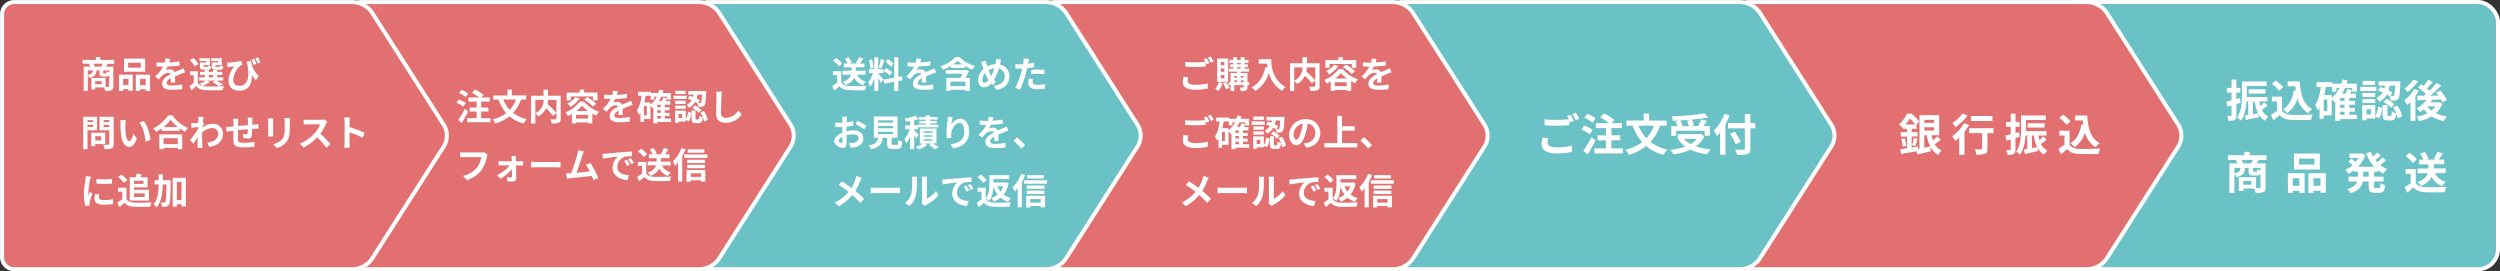
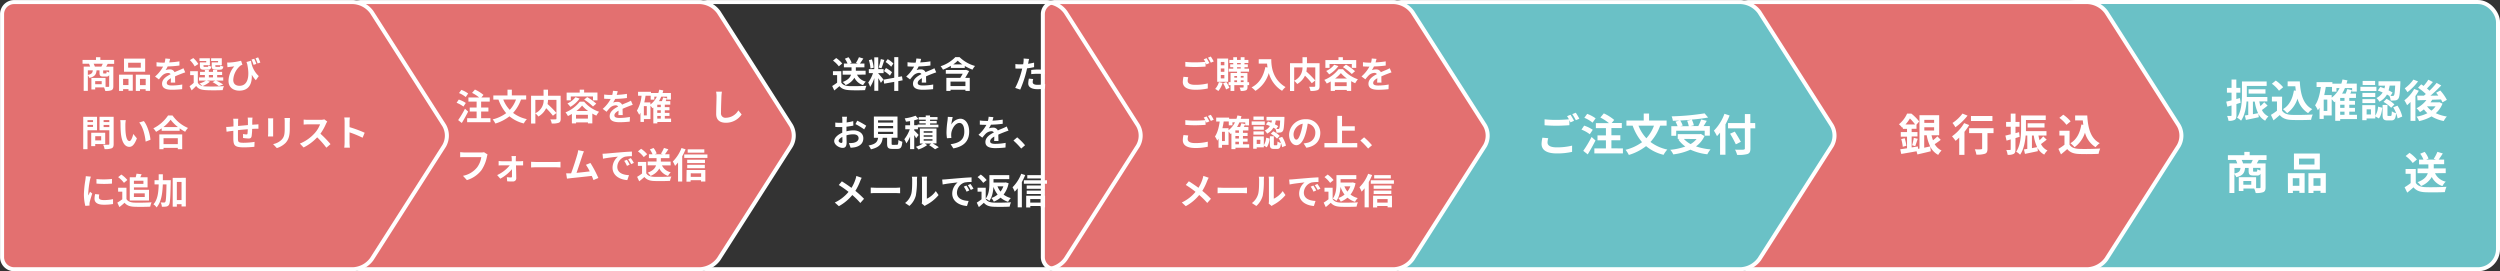
<svg xmlns="http://www.w3.org/2000/svg" viewBox="0 0 1201.54 130.36">
  <rect x="0" y="0" width="1201.54" height="130.36" fill="#333333" stroke="none" />
  <g id="icon_twitter">
    <g>
      <rect x="988.81" y="0.97" width="211.77" height="128.43" rx="9.65" style="fill: #6ac1c6" />
      <rect x="988.81" y="0.97" width="211.77" height="128.43" rx="9.65" style="fill: none;stroke: #fff;stroke-linecap: round;stroke-linejoin: round;stroke-width: 1.93px" />
    </g>
    <g>
      <path d="M1012.34,5.84A11.83,11.83,0,0,0,1003.43,1h-163a5.8,5.8,0,0,0-5.79,5.79V123.6a5.8,5.8,0,0,0,5.79,5.79h163a11.83,11.83,0,0,0,8.91-4.87l34.8-54.46a9.93,9.93,0,0,0,0-9.76Z" style="fill: #e37070" />
      <path d="M1012.34,5.84A11.83,11.83,0,0,0,1003.43,1h-163a5.8,5.8,0,0,0-5.79,5.79V123.6a5.8,5.8,0,0,0,5.79,5.79h163a11.83,11.83,0,0,0,8.91-4.87l34.8-54.46a9.93,9.93,0,0,0,0-9.76Z" style="fill: none;stroke: #fff;stroke-linecap: round;stroke-linejoin: round;stroke-width: 1.93px" />
    </g>
    <g>
      <path d="M845.6,5.84A11.8,11.8,0,0,0,836.7,1h-163a5.8,5.8,0,0,0-5.79,5.79V123.6a5.8,5.8,0,0,0,5.79,5.79h163a11.8,11.8,0,0,0,8.9-4.87l34.8-54.46a9.88,9.88,0,0,0,0-9.76Z" style="fill: #6ac1c6" />
      <path d="M845.6,5.84A11.8,11.8,0,0,0,836.7,1h-163a5.8,5.8,0,0,0-5.79,5.79V123.6a5.8,5.8,0,0,0,5.79,5.79h163a11.8,11.8,0,0,0,8.9-4.87l34.8-54.46a9.88,9.88,0,0,0,0-9.76Z" style="fill: none;stroke: #fff;stroke-linecap: round;stroke-linejoin: round;stroke-width: 1.93px" />
    </g>
    <g>
      <path d="M932.75,67.21a31.64,31.64,0,0,1-2.91,2.06,7.52,7.52,0,0,0,3.31,3.08,8.69,8.69,0,0,0-1.61,2.1,9.07,9.07,0,0,1-3.84-4l.27,2.25c-2.2.55-4.56,1.1-6.43,1.53l-.42-1.53c-2.59.48-5.29.95-7.35,1.29l-.48-2.25c.91-.13,2-.27,3.26-.47v-5.6h-3V63.48h3V61.93h-2v-.81l-.34.3a7.3,7.3,0,0,0-1.55-1.68,14.14,14.14,0,0,0,3.92-5.14h2.06a23.09,23.09,0,0,1,3.76,3.78l-1.3,1.53v2h-2.33v1.55h2.8v2.14h-2.8v5.26c1-.17,2-.31,3-.48l.06,1.14.7-.12V55.37h9.47V65h-3.67a15.29,15.29,0,0,0,.7,2.4,17.91,17.91,0,0,0,2.1-1.87Zm-17.32-.78a22,22,0,0,1,.81,3.63l-1.74.48a20.18,20.18,0,0,0-.73-3.69Zm5-6.6a21.88,21.88,0,0,0-2.49-2.89,20,20,0,0,1-2.14,2.89ZM919,69.8a24.51,24.51,0,0,0,.79-3.56l1.91.46c-.43,1.26-.85,2.64-1.21,3.55Zm5.86-12.2v1.46h4.71V57.6Zm4.71,5.13V61.18h-4.71v1.55ZM924.81,71l2.87-.64A20.25,20.25,0,0,1,926,65h-1.19Z" style="fill: #fff" />
      <path d="M946.42,60.1a27.33,27.33,0,0,1-2.27,3.25V74.43h-2.52v-8.3c-.6.57-1.17,1.1-1.74,1.57a26,26,0,0,0-1.72-2.19A20.51,20.51,0,0,0,944,59.17Zm-.78-4.52a28.3,28.3,0,0,1-5.84,5.58,14.67,14.67,0,0,0-1.4-2.06,18.78,18.78,0,0,0,4.8-4.52ZM958.12,64h-2.91v7.45c0,1.36-.25,2.06-1.19,2.44a11.79,11.79,0,0,1-4.14.42,10.37,10.37,0,0,0-.76-2.56c1.21.06,2.61.06,3,0s.53-.09.53-.4V64h-6.26v-2.4h11.74Zm-.53-5.84H947.27v-2.4h10.32Z" style="fill: #fff" />
      <path d="M970.67,65.75c-.68.21-1.36.42-2,.61v5.37c0,1.17-.19,1.81-.82,2.21a5.55,5.55,0,0,1-2.95.47,9.55,9.55,0,0,0-.64-2.34,13.27,13.27,0,0,0,1.76,0c.26,0,.36-.08.36-.36V67c-.7.22-1.4.41-2,.58l-.56-2.42c.73-.15,1.62-.39,2.57-.62V60.91h-2.23V58.59h2.23v-4h2.29v4h1.94v2.32h-1.94V64l1.72-.49Zm13,1.38c-.89.7-1.87,1.48-2.74,2.1a6.52,6.52,0,0,0,3.12,3.08,8.71,8.71,0,0,0-1.55,2,7.72,7.72,0,0,1-3.24-3.26l.17,1.59c-2.15.49-4.4.93-6.2,1.32l-.49-2.15c.49-.06,1-.17,1.61-.25V65.13h-.8c-.24,3.16-.94,6.75-2.66,9.23A7.61,7.61,0,0,0,969,72.92c2.17-3.2,2.36-7.85,2.36-11.2V55.5h11.86v2.16h-9.52v4.06c0,.4,0,.84,0,1.29h9.87v2.12h-3.86a19.32,19.32,0,0,0,.53,2.27A21,21,0,0,0,982,65.54Zm-9.17-5.82V59.25h8.13v2.06Zm2.08,9.89,2.49-.49a19,19,0,0,1-1.6-5.58h-.89Z" style="fill: #fff" />
      <path d="M994.64,69.48c.87,1.43,2.46,2,4.67,2.08,2.49.11,7.26,0,10.08-.17a14.05,14.05,0,0,0-.78,2.55c-2.55.13-6.81.17-9.34.07s-4.35-.71-5.73-2.36c-.93.83-1.87,1.65-3,2.55l-1.23-2.64a26.87,26.87,0,0,0,2.91-2V65.13h-2.44V62.82h4.9ZM993.18,60a16.05,16.05,0,0,0-3.42-3.35l1.87-1.53a16.92,16.92,0,0,1,3.54,3.21Zm8.08,0c-.08-.7-.17-1.43-.23-2.15h-3.69V55.48h5.83c.32,6,1.6,11.12,6,13.32a11.29,11.29,0,0,0-2,1.94,11.75,11.75,0,0,1-5.1-7,13.66,13.66,0,0,1-5,7,13.71,13.71,0,0,0-2-1.91c3-1.76,4.61-4.93,5.27-9Z" style="fill: #fff" />
    </g>
    <g>
      <path d="M743.76,68.49c0,1.38,1.3,2.33,4.36,2.33a30.24,30.24,0,0,0,7.45-.83l0,3a32.33,32.33,0,0,1-7.37.75c-4.86,0-7.3-1.64-7.3-4.57a16.07,16.07,0,0,1,.4-3l2.81.25A7.77,7.77,0,0,0,743.76,68.49Zm12.76-10.43-1.72.75c-.15-.32-.34-.68-.53-1v2.37c-1.48.11-4.12.26-6.13.26-2.23,0-4.08-.11-5.8-.23V57.34a50,50,0,0,0,5.78.28c2,0,4.3-.13,5.94-.28a17.39,17.39,0,0,0-.91-1.5l1.67-.68A30.83,30.83,0,0,1,756.52,58.06Zm2.55-1-1.7.72a22.68,22.68,0,0,0-1.72-2.93l1.7-.68A30,30,0,0,1,759.07,57.09Z" style="fill: #fff" />
      <path d="M764.08,64.52a16,16,0,0,0-4-2.23l1.3-1.91a16.72,16.72,0,0,1,4.13,2Zm2.74,3c-1.12,2.21-2.46,4.62-3.73,6.68l-2.15-1.7a55.63,55.63,0,0,0,4-6.68Zm-1.42-8.58a16.09,16.09,0,0,0-3.95-2.33l1.38-1.89a16.86,16.86,0,0,1,4.06,2.16ZM780,71.33v2.38H766.27V71.33h5.56V67.45h-4.05V65.07h4.05V61.59H767V59.17h6.28a22.22,22.22,0,0,0-4.13-2.68l1.67-2a21.35,21.35,0,0,1,5,3.16l-1.23,1.47h4.88v2.42h-5v3.48h4.29v2.38h-4.29v3.88Z" style="fill: #fff" />
      <path d="M797.9,60.4a22.91,22.91,0,0,1-4.65,7.83,20.36,20.36,0,0,0,8.09,3.65,12.72,12.72,0,0,0-1.8,2.53,20.6,20.6,0,0,1-8.41-4.18,25.28,25.28,0,0,1-8.28,4.24A13.53,13.53,0,0,0,781.26,72a22.42,22.42,0,0,0,7.94-3.67,25,25,0,0,1-4.52-7.94h-3V57.94H790V54.58h2.57v3.36H801V60.4Zm-10.42,0a18.64,18.64,0,0,0,3.8,6.05,18.38,18.38,0,0,0,3.65-6.05Z" style="fill: #fff" />
      <path d="M819.2,65.41a12.48,12.48,0,0,1-4.08,4.94,28.91,28.91,0,0,0,7,1.45,12.09,12.09,0,0,0-1.55,2.35,25.66,25.66,0,0,1-8.11-2.22,28.2,28.2,0,0,1-8.26,2.27A8.48,8.48,0,0,0,802.75,72,30,30,0,0,0,810,70.42a14.31,14.31,0,0,1-3.35-3.33l.7-.3h-1V64.47H817l.47-.1Zm-13.59-.15h-2.35V60.65h3a12.71,12.71,0,0,0-1-2.18l1.89-.53c-1.06.06-2.14.1-3.16.12a8,8,0,0,0-.57-2.14,119.1,119.1,0,0,0,15.83-1.44l1.7,2c-2.29.43-5,.77-7.85,1a11.49,11.49,0,0,1,1,2.74l-1.57.38h3.69a23.54,23.54,0,0,0,1.38-3.18l2.7.64c-.49.89-1,1.76-1.53,2.54h3v4.61H819.3V62.84H805.61ZM813,57.53c-1.79.17-3.63.3-5.44.39a11.7,11.7,0,0,1,1.19,2.42l-1.1.31h4a12.4,12.4,0,0,0-.8-2.63Zm-3.7,9.26a12.52,12.52,0,0,0,3.23,2.46,10.65,10.65,0,0,0,2.89-2.46Z" style="fill: #fff" />
      <path d="M831.28,55.5a37.56,37.56,0,0,1-2,4.28V74.36h-2.59V63.73a21.23,21.23,0,0,1-1.48,1.7,20,20,0,0,0-1.49-2.63,22.25,22.25,0,0,0,5.08-8.11Zm12.33,6.19h-2.33v9.64c0,1.63-.39,2.29-1.4,2.68a15.28,15.28,0,0,1-5,.42,9.7,9.7,0,0,0-1-2.5c1.64.06,3.51.06,4,0s.73-.17.73-.64V61.69h-8.09V59.15h8.09V54.82h2.63v4.33h2.33Zm-9.34,7.67a53.65,53.65,0,0,0-2.76-5.1l2.25-1c1,1.55,2.27,3.63,2.91,4.91Z" style="fill: #fff" />
    </g>
    <g>
      <path d="M1076.86,49.39c-.67.21-1.35.43-2,.62v5.37c0,1.17-.19,1.8-.83,2.21a5.56,5.56,0,0,1-3,.46,9.17,9.17,0,0,0-.64-2.33c.77,0,1.51,0,1.76,0s.36-.09.36-.36V50.69c-.7.21-1.4.4-2,.57l-.55-2.42c.72-.15,1.61-.38,2.56-.61V44.55h-2.22V42.24h2.22v-4h2.3v4h1.93v2.31h-1.93v3.06l1.72-.49Zm13,1.38c-.9.7-1.87,1.49-2.74,2.1a6.44,6.44,0,0,0,3.12,3.08,8.77,8.77,0,0,0-1.55,2.06,7.71,7.71,0,0,1-3.25-3.27l.17,1.59c-2.14.49-4.39.94-6.2,1.32l-.49-2.14,1.62-.26V48.78h-.81c-.23,3.16-.93,6.75-2.65,9.23a7.33,7.33,0,0,0-1.91-1.44c2.16-3.21,2.35-7.86,2.35-11.21V39.14h11.87v2.17h-9.53v4c0,.4,0,.85,0,1.3h9.87v2.12h-3.87a19.8,19.8,0,0,0,.53,2.27,22.51,22.51,0,0,0,1.83-1.87ZM1080.71,45V42.9h8.12V45Zm2.08,9.89,2.48-.49a19.49,19.49,0,0,1-1.59-5.58h-.89Z" style="fill: #fff" />
      <path d="M1096.78,53.13c.87,1.42,2.47,2,4.67,2.08,2.49.1,7.26,0,10.09-.17a12.89,12.89,0,0,0-.79,2.55c-2.55.12-6.81.17-9.34.06s-4.35-.7-5.73-2.36c-.93.83-1.87,1.66-3,2.55l-1.24-2.63a26.87,26.87,0,0,0,2.91-2V48.78h-2.44V46.46h4.9Zm-1.46-9.53a15.82,15.82,0,0,0-3.42-3.35l1.87-1.53a17.22,17.22,0,0,1,3.55,3.2Zm8.09,0c-.09-.7-.17-1.42-.24-2.14h-3.69V39.12h5.84c.31,6,1.59,11.12,6,13.33a11.22,11.22,0,0,0-2,1.93,11.7,11.7,0,0,1-5.09-7,13.7,13.7,0,0,1-5,7,14.17,14.17,0,0,0-2-1.91c3-1.76,4.6-4.92,5.26-9Z" style="fill: #fff" />
      <path d="M1132.81,57.22h-8.08v.83h-2.38V48.78l-.47.36a16.3,16.3,0,0,0-1.23-1.45v7.82h-3.84v1.65h-2V51.79A11.74,11.74,0,0,1,1114,53a12.51,12.51,0,0,0-1.34-2.4c1.49-2.12,2.29-5.33,2.78-8.79h-2.06V39.48h7.6v.72h4.31a19.59,19.59,0,0,0,.55-2l2.38.42c-.13.53-.28,1-.43,1.55h4.91v3.87h-2.23V42.33H1127a17.38,17.38,0,0,1-1.36,2.65h1.72a14.88,14.88,0,0,0,.74-2.15l2.3.49c-.26.58-.54,1.13-.81,1.66h2.72v2.08h-3.21v1.42h2.74v1.85h-2.74v1.5h2.74v1.83h-2.74v1.51h3.69Zm-14.28-9.36h-1.72v5.46h1.72Zm2.12-.93a12.84,12.84,0,0,0,3.78-4.6h-1.49v1.74h-2.14v-2.3h-3c-.19,1.34-.45,2.66-.74,3.93h3.58Zm6.16.13h-2.08v1.42h2.08Zm0,3.27h-2.08v1.5h2.08Zm-2.08,4.84h2.08V53.66h-2.08Z" style="fill: #fff" />
      <path d="M1142.14,43.73h-7.7v-2h7.7Zm-.55,11.9a9.51,9.51,0,0,0,1.36-4.37l2,.51c-.21,1.89-.59,3.91-1.63,5.16l-1.72-1v1h-4.18v.83h-2.08V50.52h6.26Zm0-9h-6.18V44.68h6.18Zm-6.18,1h6.18v1.89h-6.18Zm6.11-6.79h-6V38.89h6Zm-2,11.71h-2.08V55h2.08ZM1144,41.79c.63.2,1.31.45,2,.71.13-.45.23-.9.32-1.34h-3.18v-2.1h10.52s0,.63,0,.93c-.21,4.8-.42,6.77-1,7.45a1.9,1.9,0,0,1-1.4.81,15.13,15.13,0,0,1-2.29.08,6,6,0,0,0-.59-2.21c-.36-.23-.75-.46-1.17-.7a8.58,8.58,0,0,1-3.65,3.46,6,6,0,0,0-1.42-1.78,6.94,6.94,0,0,0,3-2.67c-.78-.34-1.59-.66-2.33-.9Zm5,13.93c.4,0,.48-.28.55-2.23a6.06,6.06,0,0,0,2.06.91c-.24,2.78-.85,3.48-2.36,3.48h-1.74c-2,0-2.4-.7-2.4-2.8V50.43h2.34v4.63c0,.59,0,.66.42.66Zm-2-8.22a14.67,14.67,0,0,1,3.8,2.7l-1.57,1.61a15.66,15.66,0,0,0-3.69-2.84Zm1.51-6.34a18.19,18.19,0,0,1-.53,2.27,17.27,17.27,0,0,1,1.93,1.06l-1,1.63c.45,0,.81,0,1,0a.67.67,0,0,0,.64-.26c.3-.34.47-1.59.61-4.73Zm3.74,9.61a16,16,0,0,1,2.31,5.24l-2.23.92a15.57,15.57,0,0,0-2.12-5.35Z" style="fill: #fff" />
      <path d="M1162.51,43.6a28,28,0,0,1-1.62,2.57V58.09h-2.35V49a20,20,0,0,1-1.66,1.57,15.27,15.27,0,0,0-1.31-2.35,18.11,18.11,0,0,0,4.73-5.46Zm-.36-4.48a26.55,26.55,0,0,1-5.08,5.18,20.49,20.49,0,0,0-1.31-1.85,17.8,17.8,0,0,0,4.16-4.2Zm11.75,10.7a11.6,11.6,0,0,1-3.22,4.58A19.22,19.22,0,0,0,1176,56a9.45,9.45,0,0,0-1.5,2.17,17.25,17.25,0,0,1-5.86-2.23,20.76,20.76,0,0,1-6,2.27,8,8,0,0,0-1.21-2.15,18.24,18.24,0,0,0,5.22-1.65,11.78,11.78,0,0,1-1.67-1.85,21.19,21.19,0,0,1-1.91,1.32,14.84,14.84,0,0,0-1.64-1.87,13.59,13.59,0,0,0,4.74-3.93l-4.25.13-.21-2.23c.95,0,2.06,0,3.27,0,.29-.25.61-.53.91-.81a24.61,24.61,0,0,0-3.74-3l1.51-1.63c.36.23.77.48,1.17.76a23.32,23.32,0,0,0,2.27-3l2.19,1.12c-.92,1.08-2,2.23-2.85,3.12a15,15,0,0,1,1.21,1.06,36.66,36.66,0,0,0,3.42-3.76l2.23,1.23a68,68,0,0,1-5.2,4.93l3.8-.06a14.94,14.94,0,0,0-1.07-1.36l2-1.09A21,21,0,0,1,1176,48l-2.12,1.19a12.12,12.12,0,0,0-.7-1.4c-1.4.06-2.84.11-4.22.15-.26.42-.53.85-.83,1.25h3.84l.4-.08Zm-7.42,1.29a9.35,9.35,0,0,0,2.1,2.06,9.57,9.57,0,0,0,2-2.08h-4.12Z" style="fill: #fff" />
      <path d="M1085.59,76.88c-.34.61-.66,1.18-.94,1.65h4.23V90c0,1.26-.26,1.94-1.08,2.34a9.55,9.55,0,0,1-3.68.42,9.81,9.81,0,0,0-.72-2.14h-5.18v1.17H1076V85.15h8.32v5.27c.75,0,1.41,0,1.66,0s.47-.11.47-.43V83.5a1.65,1.65,0,0,1-1.7.85H1083c-1.89,0-2.27-.58-2.27-2.3V80.7H1079c-.19,2.35-1,3.71-4.2,4.45a5,5,0,0,0-.92-1.48v9.08h-2.39V78.53h3.77a14.15,14.15,0,0,0-.65-1.65h-3.85v-2.3h7.9V73h2.57v1.59h8.11v2.3Zm-11.68,6.49c2.28-.44,2.76-1.21,2.91-2.67h-2.91Zm8-4.84c.26-.51.56-1.1.79-1.65h-5.31a9.8,9.8,0,0,1,.68,1.65ZM1082,87h-3.82V88.8H1082Zm4.4-6.32h-3.53V82c0,.45.07.51.43.51h1.1c.36,0,.45-.15.51-1.16a6.41,6.41,0,0,0,1.49.59Z" style="fill: #fff" />
      <path d="M1099.58,83.24h8.06v9.45h-2.53v-1H1102v1.06h-2.37Zm2.37,2.42v3.65h3.16V85.66Zm13-4.18h-12.44V73.8h12.44Zm-2.57-5.26h-7.43v2.86h7.43Zm5.44,7v9.47h-2.55v-1h-3.38v1.06h-2.42V83.24Zm-2.55,6.07V85.66h-3.38v3.65Z" style="fill: #fff" />
-       <path d="M1141.05,82.52v2.4h4.52v2.31h-4.52v2.3c0,.76.08.89.68.89h1.63c.55,0,.66-.43.74-2.42a6.37,6.37,0,0,0,2.28,1c-.26,2.8-.92,3.65-2.79,3.65h-2.31c-2.29,0-2.86-.75-2.86-3.1V87.23h-2.81c-.46,2.23-1.86,4.33-5.79,5.65a9.86,9.86,0,0,0-1.61-2c2.93-.89,4.2-2.2,4.73-3.63h-4.2V84.92h4.54v-2.4h-1.78v-.7a17.29,17.29,0,0,1-2.83,1.68,11.19,11.19,0,0,0-1.52-1.91,13,13,0,0,0,3.52-2.19,22.61,22.61,0,0,0-2.1-1.8l1.59-1.32c.64.45,1.44,1.06,2,1.57a11.45,11.45,0,0,0,1.33-1.91h-4.33V73.78h5.54l.45-.09,1.68.79a14.9,14.9,0,0,1-3.44,5.64h7.68a19.43,19.43,0,0,1-3.86-6.49l2.27-.64a15.15,15.15,0,0,0,1.06,2.27,20,20,0,0,0,1.89-2l1.91,1.36c-.87.78-1.85,1.61-2.72,2.25.3.38.62.74.94,1.1a18.27,18.27,0,0,0,2.4-2.29l1.84,1.31a28.66,28.66,0,0,1-2.82,2.3,13.23,13.23,0,0,0,3.31,2,9.33,9.33,0,0,0-1.74,2.16,14.44,14.44,0,0,1-2.61-1.59v.68Zm-2.63,0h-2.61v2.4h2.61Z" style="fill: #fff" />
      <path d="M1161.06,87.87c.87,1.42,2.46,2,4.67,2.08,2.49.11,7.26,0,10.08-.17a13.81,13.81,0,0,0-.78,2.55c-2.55.12-6.81.17-9.34.06s-4.35-.7-5.73-2.36c-.93.83-1.87,1.66-3,2.55L1155.69,90a26.87,26.87,0,0,0,2.91-2V83.52h-2.44V81.21h4.9Zm-1.46-9.53a16.05,16.05,0,0,0-3.42-3.35l1.87-1.53a17.17,17.17,0,0,1,3.54,3.2Zm10.7,4.9a7.41,7.41,0,0,0,5.15,4.06,9.26,9.26,0,0,0-1.59,2.12,8.67,8.67,0,0,1-5.11-4.37,10.07,10.07,0,0,1-5.16,4.33,8.21,8.21,0,0,0-1.68-1.83c3.23-1.19,4.46-2.78,4.93-4.31h-4.93V81h5.2v-2h-4.48V76.71h2.13a14.34,14.34,0,0,0-1.57-2.83l2.14-.89a11.2,11.2,0,0,1,1.85,3.23l-1.13.49h4.73l-1.08-.39a20.22,20.22,0,0,0,1.76-3.35l2.59.79c-.68,1.08-1.4,2.14-2,2.95h2.65v2.22h-5v2h5.75v2.27Z" style="fill: #fff" />
    </g>
    <g>
      <path d="M678.87,5.84A11.8,11.8,0,0,0,670,1H507a5.81,5.81,0,0,0-5.79,5.79V123.6a5.81,5.81,0,0,0,5.79,5.79H670a11.8,11.8,0,0,0,8.91-4.87l34.8-54.46a9.88,9.88,0,0,0,0-9.76Z" style="fill: #e37070" />
      <path d="M678.87,5.84A11.8,11.8,0,0,0,670,1H507a5.81,5.81,0,0,0-5.79,5.79V123.6a5.81,5.81,0,0,0,5.79,5.79H670a11.8,11.8,0,0,0,8.91-4.87l34.8-54.46a9.88,9.88,0,0,0,0-9.76Z" style="fill: none;stroke: #fff;stroke-linecap: round;stroke-linejoin: round;stroke-width: 1.93px" />
    </g>
    <g>
      <path d="M570.82,38.86c0,1.13,1.06,1.91,3.56,1.91a24.59,24.59,0,0,0,6.1-.68v2.43a26.26,26.26,0,0,1-6,.61c-4,0-6-1.34-6-3.73a12.86,12.86,0,0,1,.32-2.5l2.3.21A6.24,6.24,0,0,0,570.82,38.86Zm10.44-8.53-1.41.61c-.12-.26-.28-.55-.43-.85V32c-1.22.08-3.37.2-5,.2-1.82,0-3.34-.08-4.74-.19V29.74a39.75,39.75,0,0,0,4.72.23c1.65,0,3.53-.11,4.86-.23a13.31,13.31,0,0,0-.74-1.23l1.37-.56C580.3,28.58,580.93,29.69,581.26,30.33Zm2.08-.8-1.39.6a18.55,18.55,0,0,0-1.4-2.4l1.38-.56A24.42,24.42,0,0,1,583.34,29.53Z" style="fill: #fff" />
      <path d="M587.62,39.85a11.42,11.42,0,0,1-2.07,3.89,10.29,10.29,0,0,0-1.52-1,8.07,8.07,0,0,0,1.78-3.28Zm2.64-.52H585V28.13h5.28Zm-1.81-9.57h-1.72v1.6h1.72Zm0,3.14h-1.72v1.62h1.72Zm0,3.15h-1.72v1.63h1.72Zm.92,3.37a15.42,15.42,0,0,1,1.5,2.79l-1.6.78a15,15,0,0,0-1.42-2.93Zm11,1.49h-.8v.92c0,.87-.18,1.3-.75,1.58a6.18,6.18,0,0,1-2.52.29,6.19,6.19,0,0,0-.54-1.64h1.64c.22,0,.29-.07.29-.26v-.9h-4.46v2.81h-1.81V40.91h-.94V39.47h.94V35.09h3.13v-.66h-4V33h2.17V32.3h-1.47V30.93h1.47v-.65h-1.87V28.82h1.87V27.5h1.81v1.32h1.77V27.5h1.84v1.32H600v1.46h-1.88v.65h1.6V32.3h-1.6V33h2.19v1.46h-4v.66h3.23v4.38h.8Zm-7.14-4.38v.8h1.32v-.8Zm0,2.94h1.32V38.6h-1.32Zm1.32-8.54h1.77v-.65h-1.77Zm0,2h1.77V32.3h-1.77Zm1.79,3.56v.8h1.35v-.8Zm1.35,2.94V38.6h-1.35v.87Z" style="fill: #fff" />
      <path d="M611,28.46c0,3.28.47,9.62,6.86,13.39a10.3,10.3,0,0,0-1.67,1.8,14.62,14.62,0,0,1-6.39-8.56,15,15,0,0,1-6.41,8.58A16.57,16.57,0,0,0,601.52,42c3.61-1.83,5.68-5.18,6.63-9.75l1.06.19c-.12-.66-.19-1.28-.24-1.87h-4v-2.1Z" style="fill: #fff" />
      <path d="M634.2,41.34c0,1.11-.22,1.69-1,2a9,9,0,0,1-3.37.36,6.69,6.69,0,0,0-.68-2c1,.06,2.19,0,2.52,0s.44-.11.44-.42v-2.6L630.45,40a34.08,34.08,0,0,0-3.26-3.63,9,9,0,0,1-3.73,4A8.25,8.25,0,0,0,622,38.84v4.9H620V30.37h6V27.49h2.14v2.88h6.07ZM622,38.79a6.85,6.85,0,0,0,4-6.41h-4Zm6.1-6.41a12.33,12.33,0,0,1-.24,2,46.82,46.82,0,0,1,4.29,4.31V32.38Z" style="fill: #fff" />
      <path d="M645.45,33.25a16,16,0,0,0,7.17,4.85A12.44,12.44,0,0,0,651.33,40c-.62-.28-1.28-.61-1.94-1v4.69h-2.1v-.47h-5.72v.48h-2V39.16a20.18,20.18,0,0,1-1.91,1,10.35,10.35,0,0,0-1.17-1.76,16.42,16.42,0,0,0,6.84-5.12ZM639,32.61h-2V28.88h6.29V27.49h2.12v1.39h6.41v3.73h-2.12V30.75H639Zm4.24-.85a14.67,14.67,0,0,1-4.43,4,12.25,12.25,0,0,0-1.43-1.65,10.11,10.11,0,0,0,3.86-3Zm4,9.64V39.55h-5.72V41.4Zm.14-3.65a14.78,14.78,0,0,1-2.94-2.62,14.47,14.47,0,0,1-2.78,2.62Zm-.49-6.7a25.31,25.31,0,0,1,4.36,3.17l-1.56,1.36a24,24,0,0,0-4.26-3.32Z" style="fill: #fff" />
      <path d="M661.12,30A45,45,0,0,0,666,29.5l0,2a49.46,49.46,0,0,1-5.66.44,11.37,11.37,0,0,1-1,1.77,5.84,5.84,0,0,1,2-.35,2.35,2.35,0,0,1,2.31,1.34c.91-.42,1.64-.71,2.35-1s1.28-.57,1.93-.9l.86,2c-.55.15-1.47.5-2.06.73-.78.31-1.77.69-2.83,1.18,0,1,0,2.25.07,3h-2.09c0-.52.07-1.35.09-2.12-1.3.75-2,1.43-2,2.3s.82,1.21,2.52,1.21a28.87,28.87,0,0,0,4.93-.48l-.07,2.24a44.94,44.94,0,0,1-4.91.29c-2.73,0-4.74-.66-4.74-2.9s2.08-3.61,4.06-4.63a1.32,1.32,0,0,0-1.21-.59,4.22,4.22,0,0,0-2.71,1.19,19,19,0,0,0-1.62,1.91l-1.86-1.39A16.88,16.88,0,0,0,658.18,32H658c-.72,0-2,0-2.94-.1v-2a21,21,0,0,0,3.06.21h.83a10,10,0,0,0,.35-2l2.29.19C661.46,28.7,661.34,29.27,661.12,30Z" style="fill: #fff" />
      <path d="M570.82,66.86c0,1.13,1.06,1.91,3.56,1.91a24.59,24.59,0,0,0,6.1-.68v2.43a26.26,26.26,0,0,1-6,.61c-4,0-6-1.34-6-3.73a12.86,12.86,0,0,1,.32-2.5l2.3.21A6.24,6.24,0,0,0,570.82,66.86Zm10.44-8.53-1.41.61c-.12-.26-.28-.55-.43-.85V60c-1.22.08-3.37.2-5,.2-1.82,0-3.34-.08-4.74-.19V57.74a39.75,39.75,0,0,0,4.72.23c1.65,0,3.53-.11,4.86-.23a13.31,13.31,0,0,0-.74-1.23l1.37-.56C580.3,56.58,580.93,57.69,581.26,58.33Zm2.08-.8-1.39.6a18.55,18.55,0,0,0-1.4-2.4l1.38-.56A24.42,24.42,0,0,1,583.34,57.53Z" style="fill: #fff" />
      <path d="M600.4,71h-6.62v.67h-1.94V64.12c-.12.1-.26.21-.38.29a14.91,14.91,0,0,0-1-1.18v6.39h-3.14V71h-1.67v-4.4a8.82,8.82,0,0,1-.63,1,10.06,10.06,0,0,0-1.09-2c1.22-1.74,1.88-4.36,2.28-7.19h-1.69V56.51h6.22v.59h3.52a14.16,14.16,0,0,0,.45-1.61l1.95.34c-.11.44-.23.85-.35,1.27h4v3.16h-1.82V58.84h-2.83A14.74,14.74,0,0,1,594.55,61H596a11.86,11.86,0,0,0,.61-1.75l1.88.39c-.21.47-.44.92-.66,1.36H600v1.7h-2.62v1.16h2.24v1.51h-2.24v1.24h2.24v1.49h-2.24v1.23h3Zm-11.69-7.66h-1.4v4.46h1.4Zm1.74-.76a10.41,10.41,0,0,0,3.09-3.77h-1.21v1.42h-1.76V58.39h-2.45c-.15,1.09-.36,2.17-.6,3.21h2.93Zm5,.1h-1.71v1.16h1.71Zm0,2.67h-1.71v1.24h1.71Zm-1.71,4h1.71V68.11h-1.71Z" style="fill: #fff" />
      <path d="M607.87,60h-6.3V58.35h6.3Zm-.45,9.75a7.8,7.8,0,0,0,1.11-3.58l1.64.42a8.3,8.3,0,0,1-1.34,4.21l-1.41-.85v.85H604v.68h-1.7V65.54h5.12Zm0-7.39h-5V60.76h5Zm-5,.8h5v1.55h-5Zm5-5.55h-5V56h5Zm-1.65,9.58H604v2h1.7Zm3.65-8.77c.52.16,1.08.37,1.63.58a11,11,0,0,0,.26-1.1h-2.6V56.16h8.61s0,.52,0,.77c-.17,3.92-.34,5.54-.81,6.09a1.54,1.54,0,0,1-1.15.66,11.29,11.29,0,0,1-1.87.07,5.07,5.07,0,0,0-.49-1.8c-.3-.19-.61-.39-1-.58a7,7,0,0,1-3,2.83,4.89,4.89,0,0,0-1.17-1.45,5.75,5.75,0,0,0,2.5-2.19,19,19,0,0,0-1.91-.73Zm4.11,11.39c.33,0,.4-.22.46-1.82a5,5,0,0,0,1.68.75c-.19,2.27-.69,2.85-1.93,2.85h-1.42c-1.63,0-2-.58-2-2.3v-3.8h1.91v3.79c0,.48,0,.53.34.53Zm-1.59-6.71a11.94,11.94,0,0,1,3.11,2.2l-1.29,1.32a13.28,13.28,0,0,0-3-2.33Zm1.23-5.2a13.19,13.19,0,0,1-.43,1.86,15.59,15.59,0,0,1,1.58.87L613.41,62h.84a.54.54,0,0,0,.52-.2c.24-.28.38-1.31.5-3.88Zm3.06,7.87A12.82,12.82,0,0,1,618.05,70l-1.82.74a13.06,13.06,0,0,0-1.74-4.37Z" style="fill: #fff" />
      <path d="M627.85,71l-1.3-2.07a14.47,14.47,0,0,0,1.61-.27,4.72,4.72,0,0,0,4-4.66,4.29,4.29,0,0,0-3.65-4.58,33.73,33.73,0,0,1-1,4.7c-1,3.51-2.53,5.66-4.43,5.66s-3.52-2.11-3.52-5.05a7.71,7.71,0,0,1,8-7.43,6.61,6.61,0,0,1,7,6.77C634.46,67.75,632.22,70.33,627.85,71Zm-4.78-3.89c.73,0,1.41-1.09,2.12-3.44a25.78,25.78,0,0,0,.92-4.2,5.48,5.48,0,0,0-4.41,5C621.7,66.27,622.4,67.12,623.07,67.12Z" style="fill: #fff" />
      <path d="M652.32,68.77v2.08H636.54V68.77h6.21V55.69H645v5h6.13v2.1H645v6Z" style="fill: #fff" />
      <path d="M653.8,67.55,655.61,66a32.33,32.33,0,0,1,3.79,3.8l-1.86,1.6A34.91,34.91,0,0,0,653.8,67.55Z" style="fill: #fff" />
      <path d="M580.16,87a26.25,26.25,0,0,1-2.32,4.73A45,45,0,0,1,582,95.55l-1.78,2a35.77,35.77,0,0,0-3.86-3.83,21.7,21.7,0,0,1-6.46,5.36L568,97.31a19,19,0,0,0,6.59-5.12,46.52,46.52,0,0,0-4.68-3.3l1.47-1.77c1.39.85,3.21,2.1,4.62,3.14a17.81,17.81,0,0,0,1.93-4.13,11.8,11.8,0,0,0,.42-1.6l2.58.9C580.67,85.83,580.34,86.59,580.16,87Z" style="fill: #fff" />
      <path d="M588,90.26h9.32c.82,0,1.58-.07,2-.11v2.73c-.42,0-1.31-.09-2-.09H588c-1,0-2.15,0-2.8.09V90.15C585.85,90.21,587.12,90.26,588,90.26Z" style="fill: #fff" />
      <path d="M604.64,93.4c.49-1.49.51-4.77.51-6.88a6.71,6.71,0,0,0-.16-1.59h2.55a12.82,12.82,0,0,0-.12,1.58A38.13,38.13,0,0,1,606.9,94a10.13,10.13,0,0,1-3.09,5l-2.12-1.41A8.1,8.1,0,0,0,604.64,93.4Zm5.23,3.13V86.4a7.37,7.37,0,0,0-.14-1.49h2.59a8.58,8.58,0,0,0-.12,1.51V95.5a11,11,0,0,0,4.29-3.66l1.33,1.91a19.22,19.22,0,0,1-5.88,4.74,3.66,3.66,0,0,0-.75.52l-1.46-1.2A6.49,6.49,0,0,0,609.87,96.53Z" style="fill: #fff" />
      <path d="M621.27,86.19c1.46-.12,4.32-.38,7.5-.64,1.79-.15,3.68-.26,4.91-.31l0,2.22a17.88,17.88,0,0,0-3.35.25,5.27,5.27,0,0,0-3.68,4.86c0,2.86,2.67,3.89,5.62,4L631.48,99c-3.65-.24-7.09-2.19-7.09-5.95A7,7,0,0,1,627,87.67c-1.63.17-5.17.56-7.19,1l-.22-2.38C620.26,86.26,620.94,86.23,621.27,86.19Zm11.34,5.34-1.32.59a13.35,13.35,0,0,0-1.36-2.42l1.29-.53A21.46,21.46,0,0,1,632.61,91.53Zm2-.85-1.3.62A15.45,15.45,0,0,0,631.9,89l1.26-.59A22.57,22.57,0,0,1,634.62,90.68Z" style="fill: #fff" />
      <path d="M640.48,95.68c.73,1.16,2,1.63,3.87,1.7,2,.08,6,0,8.28-.14a9.17,9.17,0,0,0-.64,2.08c-2.1.11-5.59.14-7.67.05s-3.6-.57-4.73-1.92c-.74.67-1.49,1.35-2.41,2.08l-1-2.15a23.56,23.56,0,0,0,2.3-1.6V92.12h-1.91v-1.9h3.92Zm-1.2-7.78a13.11,13.11,0,0,0-2.72-2.78l1.54-1.23a14.27,14.27,0,0,1,2.83,2.65Zm12.21.17a12.92,12.92,0,0,1-2.41,5.45,9.52,9.52,0,0,0,3.49,1.67A6.7,6.7,0,0,0,651.25,97a10.33,10.33,0,0,1-3.62-2,12,12,0,0,1-3.26,1.91,7.34,7.34,0,0,0-1.16-1.74,9,9,0,0,0,3-1.67,12.56,12.56,0,0,1-1.94-3.71c-.14,2.25-.6,4.93-2,6.77a7.16,7.16,0,0,0-1.74-1.11c1.63-2.07,1.79-5.09,1.79-7.28v-4h9.55v1.93H644.3v1.62h5.49l.38-.06Zm-5.35,1.48a9.19,9.19,0,0,0,1.46,2.53A9.77,9.77,0,0,0,649,89.55Z" style="fill: #fff" />
      <path d="M659.47,84.15a29.35,29.35,0,0,1-1.62,3.35V99.65h-2V90.48a18.32,18.32,0,0,1-1.44,1.64A13.17,13.17,0,0,0,653.37,90a18.43,18.43,0,0,0,4.19-6.49Zm10.47,2.48V88.3H658.82V86.63Zm-10,7.45H669v5.56H666.9V99h-5v.7h-2Zm8.82-3.33H660.2v-1.6h8.54Zm-8.54.86h8.47v1.62H660.2Zm8.23-5.83h-8V84.16h8Zm-6.53,9.9v1.7h5v-1.7Z" style="fill: #fff" />
    </g>
    <g>
-       <path d="M512.14,5.84A11.82,11.82,0,0,0,503.23,1h-163a5.81,5.81,0,0,0-5.79,5.79V123.6a5.81,5.81,0,0,0,5.79,5.79h163a11.82,11.82,0,0,0,8.91-4.87l34.8-54.46a9.93,9.93,0,0,0,0-9.76Z" style="fill: #6ac1c6" />
      <path d="M512.14,5.84A11.82,11.82,0,0,0,503.23,1h-163a5.81,5.81,0,0,0-5.79,5.79V123.6a5.81,5.81,0,0,0,5.79,5.79h163a11.82,11.82,0,0,0,8.91-4.87l34.8-54.46a9.93,9.93,0,0,0,0-9.76Z" style="fill: none;stroke: #fff;stroke-linecap: round;stroke-linejoin: round;stroke-width: 1.93px" />
    </g>
    <g>
      <path d="M404.35,39.68c.71,1.16,2,1.63,3.82,1.7,2,.08,5.94,0,8.25-.14a10.3,10.3,0,0,0-.64,2.08c-2.09.11-5.58.14-7.65,0s-3.55-.57-4.68-1.92c-.77.67-1.53,1.35-2.49,2.08l-1-2.15a24.1,24.1,0,0,0,2.37-1.6V36.12h-2v-1.9h4Zm-1.2-7.8a13.23,13.23,0,0,0-2.79-2.74l1.52-1.25a13.34,13.34,0,0,1,2.9,2.62Zm8.75,4a6.11,6.11,0,0,0,4.22,3.32,7.92,7.92,0,0,0-1.3,1.73,7.06,7.06,0,0,1-4.18-3.57,8.29,8.29,0,0,1-4.22,3.54A6.42,6.42,0,0,0,405,39.42c2.64-1,3.65-2.28,4-3.53h-4V34h4.26V32.37h-3.67V30.54h1.74a11.63,11.63,0,0,0-1.28-2.31l1.75-.73a9,9,0,0,1,1.51,2.64l-.92.4h3.87l-.88-.31a17.48,17.48,0,0,0,1.44-2.74l2.12.64c-.56.88-1.15,1.75-1.65,2.41h2.17v1.83h-4.13V34h4.7v1.86Z" style="fill: #fff" />
      <path d="M423.37,39.82a23.49,23.49,0,0,0-1.25-2.26v6.09h-1.91V37.52a17.72,17.72,0,0,1-2,4.27,12.17,12.17,0,0,0-.93-2.13,16.37,16.37,0,0,0,2.29-4.5h-2V33.23h2.62V27.56h1.91v5.67h2.57v1.93h-2.57v.12c.5.51,2.15,2.45,2.52,2.94Zm-5-6.9a16.85,16.85,0,0,0-.78-4l1.44-.38a17.67,17.67,0,0,1,.89,4Zm6.65-4.1c-.45,1.39-.95,3-1.39,4l-1.3-.36a31.83,31.83,0,0,0,1-4.07ZM431.74,39v4.69h-1.95V39.35l-4.84.86-.31-1.92,5.15-.92v-9.9h1.95V37l1.77-.33.31,1.93Zm-5.94-6.3a14.44,14.44,0,0,1,2.92,2l-1,1.65a15,15,0,0,0-2.85-2.17Zm2.52-.63a14.35,14.35,0,0,0-2.69-2.26l1-1.39a13.55,13.55,0,0,1,2.76,2.1Z" style="fill: #fff" />
      <path d="M442.27,30a44.52,44.52,0,0,0,4.91-.51v2a49.64,49.64,0,0,1-5.66.44,13.28,13.28,0,0,1-1,1.77,5.84,5.84,0,0,1,2-.35,2.35,2.35,0,0,1,2.31,1.34c.9-.42,1.63-.71,2.34-1s1.29-.57,1.93-.9l.87,2c-.56.15-1.48.5-2.07.73-.78.31-1.77.69-2.83,1.18,0,1,.05,2.25.07,3H443c.05-.52.07-1.35.08-2.12-1.3.75-2,1.43-2,2.3s.81,1.21,2.51,1.21a29,29,0,0,0,4.94-.48l-.07,2.24a45.29,45.29,0,0,1-4.92.29c-2.72,0-4.74-.66-4.74-2.9s2.09-3.61,4.06-4.63a1.31,1.31,0,0,0-1.21-.59A4.24,4.24,0,0,0,439,36.27a20.48,20.48,0,0,0-1.61,1.91l-1.86-1.39A17,17,0,0,0,439.33,32h-.22c-.71,0-2,0-2.94-.1v-2a21,21,0,0,0,3.06.21h.83a9.37,9.37,0,0,0,.35-2l2.29.19A14.74,14.74,0,0,1,442.27,30Z" style="fill: #fff" />
      <path d="M461.19,27.47a17.41,17.41,0,0,0,7.43,4.24,8.7,8.7,0,0,0-1.22,1.77,24.43,24.43,0,0,1-3.71-1.77v.93H457v-1a23.88,23.88,0,0,1-3.8,1.86,9.1,9.1,0,0,0-1.13-1.67,17.13,17.13,0,0,0,7.1-4.39Zm4.58,6.68c-.57,1.1-1.23,2.24-1.89,3.29h2.2v6.28H464v-.59h-7.17v.59h-2V37.44h6.69c.4-.61.8-1.32,1.18-2h-8.13v-1.8h9.31l.37-.09ZM464,39.21h-7.17v2.15H464Zm-1.48-8.27a13.11,13.11,0,0,1-2.22-1.79,14.43,14.43,0,0,1-2.14,1.79Z" style="fill: #fff" />
-       <path d="M480.75,30.33c-.06.23-.11.44-.16.66a5.72,5.72,0,0,1,4.53,5.87c0,3.68-2.62,5.79-6.23,6.34l-1.32-2c3.8-.32,5.31-2.28,5.31-4.45a3.76,3.76,0,0,0-2.81-3.84,22,22,0,0,1-2.36,5.53,13.65,13.65,0,0,0,1,1l-1.75,1.39a8.94,8.94,0,0,1-.59-.68A4.48,4.48,0,0,1,472.9,42c-1.44,0-2.76-1.22-2.76-3.45a7.6,7.6,0,0,1,2.57-5.49c-.18-.47-.32-.94-.47-1.41a12.7,12.7,0,0,0-.7-1.81l2.28-.71c.1.58.24,1.15.38,1.67.09.33.19.69.31,1.06a9.45,9.45,0,0,1,3.94-1c.07-.3.12-.58.16-.83a11.48,11.48,0,0,0,.14-1.66l2.39.23C481,29.05,480.85,29.9,480.75,30.33Zm-7.59,9.45c.62,0,1.26-.54,1.91-1.32a18.84,18.84,0,0,1-1.62-3.33,5.24,5.24,0,0,0-1.28,3.26C472.17,39.24,472.53,39.78,473.16,39.78Zm3.23-3.23a20.19,20.19,0,0,0,1.54-3.75,7,7,0,0,0-2.79,1A17.29,17.29,0,0,0,476.39,36.55Z" style="fill: #fff" />
      <path d="M494.24,30c0,.19-.08.42-.14.66,1-.14,1.95-.33,2.9-.56v2.17a30.47,30.47,0,0,1-3.38.58c-.16.74-.33,1.51-.52,2.22a55,55,0,0,1-2.76,8l-2.42-.82a37.4,37.4,0,0,0,3-7.81c.12-.47.26-1,.36-1.46l-1.14,0c-.84,0-1.5,0-2.11-.06L488,30.79a18.12,18.12,0,0,0,2.19.14c.5,0,1,0,1.56-.06.07-.38.13-.71.16-1a9,9,0,0,0,.05-1.75l2.66.21C494.47,28.81,494.31,29.59,494.24,30Zm2.09,9.43c0,.76.52,1.34,2.38,1.34a20,20,0,0,0,3.61-.37l-.09,2.22a27.94,27.94,0,0,1-3.54.25c-2.92,0-4.5-1-4.5-2.76a12.86,12.86,0,0,1,.31-2.33l2.07.21A5.84,5.84,0,0,0,496.33,39.4Zm2.64-6c1,0,2,.05,3,.15l0,2.09a24.31,24.31,0,0,0-3-.21,30.29,30.29,0,0,0-3.35.17v-2C496.61,33.5,497.86,33.41,499,33.41Z" style="fill: #fff" />
      <path d="M406.94,57.6c0,.39,0,.8-.06,1.24a21.33,21.33,0,0,0,3.2-.63l.05,2.16c-1,.22-2.19.39-3.31.53,0,.53,0,1.06,0,1.57v.64a14.12,14.12,0,0,1,3.33-.45c2.68,0,4.78,1.39,4.78,3.78,0,2-1.08,3.6-3.84,4.29a14.75,14.75,0,0,1-2.28.28L408,68.77a13.84,13.84,0,0,0,2.13-.12c1.41-.26,2.52-1,2.52-2.22s-1-1.88-2.55-1.88a11.47,11.47,0,0,0-3.27.49c0,1.37.07,2.72.07,3.31,0,2.16-.76,2.73-1.91,2.73-1.68,0-4.06-1.46-4.06-3.3,0-1.51,1.74-3.09,3.87-4,0-.42,0-.84,0-1.23V61.08l-.92,0a21,21,0,0,1-2.43-.09l0-2.09a19.17,19.17,0,0,0,2.39.13l1,0c0-.61,0-1.11,0-1.41a14.83,14.83,0,0,0-.12-1.53h2.39C407,56.41,407,57.15,406.94,57.6Zm-2.61,11.1c.31,0,.56-.14.56-.73,0-.43,0-1.23-.05-2.17-1.06.57-1.78,1.29-1.78,1.89S403.88,68.7,404.33,68.7Zm12-8.28-1,1.77a28.68,28.68,0,0,0-4.18-2.54L412,58A35.63,35.63,0,0,1,416.31,60.42Z" style="fill: #fff" />
      <path d="M431,69.6c.6,0,.7-.29.79-2.31a6.53,6.53,0,0,0,1.89.82c-.23,2.74-.76,3.46-2.48,3.46h-2.3c-2.06,0-2.55-.63-2.55-2.57V66.22h-2.1c-.36,2.76-1.39,4.58-5.68,5.55a6.65,6.65,0,0,0-1.14-1.84c3.56-.66,4.3-1.82,4.6-3.71H420V56h11.36v10.2h-2.83V69c0,.55.1.62.76.62ZM422,58.91h7.26V57.83H422Zm0,2.74h7.26V60.57H422Zm0,2.76h7.26V63.34H422Z" style="fill: #fff" />
      <path d="M440.32,66.48a15.78,15.78,0,0,0-.92-1.56v6.77h-2v-6a15.16,15.16,0,0,1-1.81,3.23,10.13,10.13,0,0,0-.95-2,17.19,17.19,0,0,0,2.62-4.79h-2.17V60.21h2.31v-2c-.68.11-1.34.2-2,.26a7.4,7.4,0,0,0-.58-1.58,22.49,22.49,0,0,0,5.23-1.28l1.37,1.58a15.47,15.47,0,0,1-2.05.62v2.35H441v-.3h3.92v-.59h-3.07V58.13h3.07v-.6h-3.38V56.28h3.38V55.5H447v.78h3.59v1.25H447v.6h3.2v1.19H447v.59H451V61.2h-9.83v.94H439.4v.55c.56.52,1.81,1.81,2.11,2.17Zm7.94,2.43c1.06.62,2.26,1.35,2.95,1.84l-1.8,1a29.74,29.74,0,0,0-2.87-2l1.08-.78h-3.16l1.16.76a15.26,15.26,0,0,1-4.17,2.1c-.31-.36-.88-.92-1.26-1.28a13.65,13.65,0,0,0,3.42-1.58H442.1V61.79h8v7.12Zm-4.32-5.12h4.22v-.73h-4.22Zm0,1.92h4.22V65h-4.22Zm0,1.91h4.22V66.9h-4.22Z" style="fill: #fff" />
      <path d="M457.21,59.86a5.36,5.36,0,0,1,4.31-2.81c2.41,0,4.28,2.36,4.28,6.18,0,4.92-3,7.26-7.6,8.09l-1.32-2c3.85-.59,6.58-1.86,6.58-6.06,0-2.68-.9-4.17-2.36-4.17-2.05,0-3.84,3.07-3.93,5.37a9.84,9.84,0,0,0,.09,1.84l-2.13.14a18.86,18.86,0,0,1-.23-2.9,44.37,44.37,0,0,1,.49-5.56,17.13,17.13,0,0,0,.14-1.82l2.37.1A28.16,28.16,0,0,0,457.21,59.86Z" style="fill: #fff" />
      <path d="M477,58a45,45,0,0,0,4.92-.51l0,2a49.64,49.64,0,0,1-5.66.44,12.25,12.25,0,0,1-1,1.77,5.84,5.84,0,0,1,2-.35,2.35,2.35,0,0,1,2.31,1.34c.9-.42,1.63-.71,2.34-1s1.29-.57,1.93-.9l.87,2c-.56.15-1.48.5-2.07.73-.78.31-1.77.69-2.83,1.18,0,1,.05,2.25.07,3.05h-2.08c.05-.52.07-1.35.08-2.12-1.3.75-2,1.43-2,2.3s.81,1.21,2.52,1.21a29,29,0,0,0,4.93-.48l-.07,2.24a45.13,45.13,0,0,1-4.92.29c-2.72,0-4.74-.66-4.74-2.9s2.09-3.61,4.07-4.63a1.33,1.33,0,0,0-1.22-.59,4.24,4.24,0,0,0-2.71,1.19,20.48,20.48,0,0,0-1.61,1.91l-1.86-1.39A17.06,17.06,0,0,0,474.08,60h-.23c-.71,0-2,0-2.93-.1v-2a20.85,20.85,0,0,0,3.05.21h.84a9.33,9.33,0,0,0,.34-2l2.3.19A17.64,17.64,0,0,1,477,58Z" style="fill: #fff" />
      <path d="M487.07,67.55,488.88,66a31.46,31.46,0,0,1,3.78,3.8l-1.85,1.6A34.91,34.91,0,0,0,487.07,67.55Z" style="fill: #fff" />
      <path d="M413.43,87a25.7,25.7,0,0,1-2.33,4.73,45.13,45.13,0,0,1,4.17,3.83l-1.79,2a34.8,34.8,0,0,0-3.85-3.83,21.83,21.83,0,0,1-6.46,5.36l-1.95-1.75a19.18,19.18,0,0,0,6.6-5.12,45.62,45.62,0,0,0-4.69-3.3l1.48-1.77c1.39.85,3.21,2.1,4.62,3.14a18.23,18.23,0,0,0,1.93-4.13,11.75,11.75,0,0,0,.41-1.6l2.59.9C413.93,85.83,413.6,86.59,413.43,87Z" style="fill: #fff" />
      <path d="M421.29,90.26h9.32c.82,0,1.58-.07,2-.11v2.73c-.41,0-1.3-.09-2-.09h-9.32c-1,0-2.16,0-2.8.09V90.15C419.12,90.21,420.38,90.26,421.29,90.26Z" style="fill: #fff" />
      <path d="M437.91,93.4c.49-1.49.5-4.77.5-6.88a6.79,6.79,0,0,0-.15-1.59h2.55a11,11,0,0,0-.12,1.58,38.13,38.13,0,0,1-.52,7.46,10.2,10.2,0,0,1-3.09,5L435,97.55A8.15,8.15,0,0,0,437.91,93.4Zm5.23,3.13V86.4a7.37,7.37,0,0,0-.14-1.49h2.59a8.1,8.1,0,0,0-.13,1.51V95.5a10.91,10.91,0,0,0,4.29-3.66l1.34,1.91a19.14,19.14,0,0,1-5.89,4.74,3.52,3.52,0,0,0-.74.52L443,97.81A6.49,6.49,0,0,0,443.14,96.53Z" style="fill: #fff" />
      <path d="M454.54,86.19c1.45-.12,4.32-.38,7.5-.64,1.79-.15,3.68-.26,4.91-.31l0,2.22a17.88,17.88,0,0,0-3.35.25,5.27,5.27,0,0,0-3.68,4.86c0,2.86,2.67,3.89,5.62,4L464.75,99c-3.65-.24-7.09-2.19-7.09-5.95a7,7,0,0,1,2.59-5.37c-1.63.17-5.18.56-7.19,1l-.23-2.38C453.53,86.26,454.21,86.23,454.54,86.19Zm11.33,5.34-1.32.59a12.75,12.75,0,0,0-1.35-2.42l1.29-.53A21.39,21.39,0,0,1,465.87,91.53Zm2-.85-1.3.62A14.71,14.71,0,0,0,465.16,89l1.27-.59A26.65,26.65,0,0,1,467.89,90.68Z" style="fill: #fff" />
      <path d="M473.75,95.68c.73,1.16,2.05,1.63,3.87,1.7,2,.08,6,0,8.28-.14a9.17,9.17,0,0,0-.64,2.08c-2.1.11-5.59.14-7.68.05s-3.59-.57-4.72-1.92c-.74.67-1.49,1.35-2.41,2.08l-1-2.15a22.33,22.33,0,0,0,2.29-1.6V92.12h-1.91v-1.9h3.93Zm-1.2-7.78a13.17,13.17,0,0,0-2.73-2.78l1.55-1.23a14.27,14.27,0,0,1,2.83,2.65Zm12.21.17a12.93,12.93,0,0,1-2.42,5.45,9.68,9.68,0,0,0,3.49,1.67A7.16,7.16,0,0,0,484.51,97a10.37,10.37,0,0,1-3.61-2,12,12,0,0,1-3.26,1.91,7.69,7.69,0,0,0-1.17-1.74,9.06,9.06,0,0,0,3-1.67,12.82,12.82,0,0,1-2-3.71c-.14,2.25-.59,4.93-2,6.77a7.16,7.16,0,0,0-1.74-1.11c1.63-2.07,1.79-5.09,1.79-7.28v-4h9.55v1.93h-7.57v1.62h5.48l.39-.06Zm-5.35,1.48a9.19,9.19,0,0,0,1.46,2.53,9.77,9.77,0,0,0,1.37-2.53Z" style="fill: #fff" />
      <path d="M492.73,84.15a29.25,29.25,0,0,1-1.61,3.35V99.65h-2V90.48a16.92,16.92,0,0,1-1.45,1.64A13.09,13.09,0,0,0,486.64,90a18.27,18.27,0,0,0,4.18-6.49Zm10.47,2.48V88.3H492.09V86.63Zm-10,7.45h9.07v5.56h-2.08V99h-5v.7h-2ZM502,90.75h-8.55v-1.6H502Zm-8.55.86h8.48v1.62h-8.48Zm8.23-5.83h-7.95V84.16h7.95Zm-6.53,9.9v1.7h5v-1.7Z" style="fill: #fff" />
    </g>
    <g>
      <path d="M345.41,5.84A11.83,11.83,0,0,0,336.5,1h-163a5.8,5.8,0,0,0-5.79,5.79V123.6a5.8,5.8,0,0,0,5.79,5.79h163a11.83,11.83,0,0,0,8.91-4.87l34.8-54.46a9.93,9.93,0,0,0,0-9.76Z" style="fill: #e37070" />
      <path d="M345.41,5.84A11.83,11.83,0,0,0,336.5,1h-163a5.8,5.8,0,0,0-5.79,5.79V123.6a5.8,5.8,0,0,0,5.79,5.79h163a11.83,11.83,0,0,0,8.91-4.87l34.8-54.46a9.93,9.93,0,0,0,0-9.76Z" style="fill: none;stroke: #fff;stroke-linecap: round;stroke-linejoin: round;stroke-width: 1.93px" />
    </g>
    <g>
      <path d="M178.67,5.84A11.8,11.8,0,0,0,169.77,1H6.76A5.8,5.8,0,0,0,1,6.76V123.6a5.8,5.8,0,0,0,5.79,5.79h163a11.8,11.8,0,0,0,8.9-4.87l34.8-54.46a9.88,9.88,0,0,0,0-9.76Z" style="fill: #e37070" />
      <path d="M178.67,5.84A11.8,11.8,0,0,0,169.77,1H6.76A5.8,5.8,0,0,0,1,6.76V123.6a5.8,5.8,0,0,0,5.79,5.79h163a11.8,11.8,0,0,0,8.9-4.87l34.8-54.46a9.88,9.88,0,0,0,0-9.76Z" style="fill: none;stroke: #fff;stroke-linecap: round;stroke-linejoin: round;stroke-width: 1.93px" />
    </g>
    <g>
      <path d="M222.74,51.22a13.78,13.78,0,0,0-3.3-1.82l1.06-1.56a13.82,13.82,0,0,1,3.38,1.65ZM225,53.64c-.92,1.8-2,3.78-3.05,5.47l-1.75-1.39a49.21,49.21,0,0,0,3.28-5.47Zm-1.16-7a13.06,13.06,0,0,0-3.23-1.91l1.13-1.54A13.32,13.32,0,0,1,225,44.94ZM235.72,56.8v1.94h-11.2V56.8h4.55V53.62h-3.31V51.67h3.31V48.83h-3.94v-2h5.14a17.93,17.93,0,0,0-3.39-2.19l1.38-1.6a17.33,17.33,0,0,1,4.11,2.59l-1,1.2h4v2h-4.13v2.84h3.5v1.95h-3.5V56.8Z" style="fill: #fff" />
      <path d="M250.4,47.85a18.58,18.58,0,0,1-3.8,6.41,16.74,16.74,0,0,0,6.62,3,9.81,9.81,0,0,0-1.48,2.07,16.94,16.94,0,0,1-6.88-3.43,20.72,20.72,0,0,1-6.77,3.48,11.5,11.5,0,0,0-1.3-2,18,18,0,0,0,6.49-3,20.64,20.64,0,0,1-3.7-6.5H237.1v-2h6.81V43.1H246v2.74h6.89v2Zm-8.52,0A15.06,15.06,0,0,0,245,52.8a14.83,14.83,0,0,0,3-4.95Z" style="fill: #fff" />
      <path d="M269.49,57c0,1.12-.22,1.69-.95,2a9,9,0,0,1-3.37.36,6.69,6.69,0,0,0-.68-2c1,.06,2.19,0,2.52,0s.43-.11.43-.42V54.3l-1.7,1.32A34.08,34.08,0,0,0,262.48,52a9,9,0,0,1-3.73,4,8.25,8.25,0,0,0-1.45-1.53v4.9h-2.06V46h6V43.1h2.14V46h6.07ZM257.3,54.4a6.85,6.85,0,0,0,4-6.41h-4ZM263.4,48a15.33,15.33,0,0,1-.24,2,44.23,44.23,0,0,1,4.28,4.3V48Z" style="fill: #fff" />
      <path d="M280.74,48.86a16,16,0,0,0,7.17,4.85,12.44,12.44,0,0,0-1.29,1.87c-.62-.28-1.28-.61-1.94-1V59.3h-2.1v-.47h-5.72v.49h-2V54.77a20.18,20.18,0,0,1-1.91,1A10.35,10.35,0,0,0,271.79,54a16.42,16.42,0,0,0,6.84-5.12Zm-6.41-.64h-2V44.49h6.29V43.1h2.12v1.39h6.41v3.73H285V46.36H274.33Zm4.23-.85a14.64,14.64,0,0,1-4.42,4,12.25,12.25,0,0,0-1.43-1.65,10.11,10.11,0,0,0,3.86-3Zm4,9.64V55.16h-5.72V57Zm.13-3.65a14.7,14.7,0,0,1-2.93-2.62A14.47,14.47,0,0,1,277,53.36Zm-.48-6.7a25.31,25.31,0,0,1,4.36,3.17L285,51.19a23.54,23.54,0,0,0-4.25-3.32Z" style="fill: #fff" />
      <path d="M296.4,45.61a42.66,42.66,0,0,0,4.92-.5l0,2a51.91,51.91,0,0,1-5.66.43,12.25,12.25,0,0,1-1,1.77,5.84,5.84,0,0,1,2-.35,2.35,2.35,0,0,1,2.31,1.34c.91-.42,1.63-.71,2.35-1s1.28-.58,1.92-.91l.87,2c-.55.15-1.47.5-2.06.73-.79.31-1.78.69-2.83,1.18,0,1,.05,2.25.07,3h-2.09c.05-.52.07-1.35.09-2.12-1.3.75-2,1.43-2,2.3s.82,1.21,2.52,1.21a28.87,28.87,0,0,0,4.93-.48l-.07,2.24a45.09,45.09,0,0,1-4.91.29c-2.73,0-4.74-.66-4.74-2.9s2.08-3.61,4.06-4.63a1.33,1.33,0,0,0-1.22-.59,4.19,4.19,0,0,0-2.7,1.19,19,19,0,0,0-1.62,1.91l-1.86-1.39a16.88,16.88,0,0,0,3.84-4.79h-.23c-.71,0-2,0-2.93-.1v-2a24.19,24.19,0,0,0,3.06.2h.83a10,10,0,0,0,.35-2l2.29.19A16.27,16.27,0,0,1,296.4,45.61Z" style="fill: #fff" />
      <path d="M322.54,58.64h-6.61v.68H314V51.73c-.12.1-.26.21-.38.29a13,13,0,0,0-1-1.18v6.39h-3.14v1.36h-1.66v-4.4a10.59,10.59,0,0,1-.63,1,10.62,10.62,0,0,0-1.09-2A17.32,17.32,0,0,0,308.34,46h-1.68V44.12h6.21v.59h3.53a16.58,16.58,0,0,0,.45-1.61l1.94.34c-.1.44-.22.85-.34,1.27h4v3.16h-1.83V46.45H317.8a13.83,13.83,0,0,1-1.11,2.17h1.41a12.34,12.34,0,0,0,.61-1.76l1.87.4c-.21.47-.43.92-.66,1.36h2.23v1.7h-2.63v1.16h2.24V53h-2.24v1.24h2.24v1.49h-2.24V57h3ZM310.86,51h-1.41v4.46h1.41Zm1.73-.76a10.54,10.54,0,0,0,3.1-3.77h-1.22v1.42h-1.75V46h-2.45c-.16,1.09-.37,2.17-.61,3.21h2.93Zm5,.1h-1.7v1.16h1.7Zm0,2.67h-1.7v1.24h1.7Zm-1.7,4h1.7V55.72h-1.7Z" style="fill: #fff" />
-       <path d="M330,47.59h-6.31V46H330Zm-.45,9.75a7.92,7.92,0,0,0,1.11-3.58l1.63.42A8.28,8.28,0,0,1,331,58.4l-1.4-.86v.86h-3.42v.67h-1.71V53.15h5.13Zm0-7.38H324.5V48.38h5.05Zm-5.05.79h5.05V52.3H324.5Zm5-5.55h-4.95V43.64h4.95Zm-1.65,9.58h-1.7v2h1.7ZM331.49,46c.52.16,1.08.37,1.64.58.1-.37.19-.73.26-1.1h-2.61V43.77h8.61s0,.52,0,.77c-.18,3.92-.35,5.54-.82,6.09a1.54,1.54,0,0,1-1.14.66,11.37,11.37,0,0,1-1.88.07,5.07,5.07,0,0,0-.49-1.8,10.37,10.37,0,0,0-.95-.58,7,7,0,0,1-3,2.83A4.85,4.85,0,0,0,330,50.36a5.75,5.75,0,0,0,2.5-2.19,19,19,0,0,0-1.91-.73Zm4.12,11.39c.33,0,.4-.22.45-1.82a5,5,0,0,0,1.69.75c-.2,2.27-.7,2.85-1.93,2.85h-1.43c-1.63,0-2-.58-2-2.3v-3.8h1.91v3.79c0,.48,0,.53.35.53ZM334,50.69a11.94,11.94,0,0,1,3.11,2.2l-1.29,1.32a13.06,13.06,0,0,0-3-2.33Zm1.24-5.2a14.78,14.78,0,0,1-.44,1.86,14.57,14.57,0,0,1,1.58.87l-.83,1.34h.83a.52.52,0,0,0,.52-.21c.24-.27.38-1.3.51-3.87Zm3.05,7.87a12.82,12.82,0,0,1,1.89,4.29l-1.82.75A12.82,12.82,0,0,0,336.63,54Z" style="fill: #fff" />
      <path d="M346.73,46.34c-.07,1.88-.21,5.77-.21,7.92a2.1,2.1,0,0,0,2.4,2.33,7,7,0,0,0,5.94-3.54L356.44,55a9,9,0,0,1-7.54,4c-2.85,0-4.69-1.25-4.69-4.22,0-2.33.17-6.89.17-8.39a10.82,10.82,0,0,0-.22-2.34l2.8,0C346.85,44.76,346.76,45.65,346.73,46.34Z" style="fill: #fff" />
      <path d="M234,75.45a17.86,17.86,0,0,1-2.6,6.33,13.9,13.9,0,0,1-7,4.79l-1.89-2.07a11.5,11.5,0,0,0,6.81-4.08,11,11,0,0,0,2-4.9h-8.09c-.78,0-1.62,0-2.07.07V73.15c.52,0,1.51.13,2.09.13h8a5.83,5.83,0,0,0,1.37-.13l1.7,1.09A8.91,8.91,0,0,0,234,75.45Z" style="fill: #fff" />
      <path d="M247.9,76.44c0,.32,0,.68,0,1.06H250c.45,0,1.11-.07,1.42-.1v2.1c-.41,0-.95,0-1.33,0H248c.05,2.06.11,4.42.12,6.2a1.51,1.51,0,0,1-1.68,1.52c-.83,0-1.91,0-2.69-.08l-.14-2a16.41,16.41,0,0,0,2,.15c.33,0,.45-.19.45-.54,0-.85,0-2.11,0-3.43a19.62,19.62,0,0,1-5.61,4.56l-1.51-1.73A17.11,17.11,0,0,0,245,79.47h-3.72c-.5,0-1.12,0-1.63.07V77.4c.42,0,1.13.1,1.58.1h4.73c0-.38,0-.72,0-1.06s-.07-1-.14-1.44H248A13.36,13.36,0,0,0,247.9,76.44Z" style="fill: #fff" />
      <path d="M258.05,77.87h9.33c.81,0,1.58-.07,2-.11v2.73c-.42,0-1.31-.09-2-.09h-9.33c-1,0-2.15,0-2.8.09V77.76C255.88,77.82,257.15,77.87,258.05,77.87Z" style="fill: #fff" />
      <path d="M279.92,74.64c-.56,1.7-2,6.11-2.83,8.44,2.12-.21,4.58-.49,6.34-.7a20.27,20.27,0,0,0-1.83-3.17l2.17-.89a53.32,53.32,0,0,1,3.81,7.22l-2.35,1c-.22-.59-.5-1.31-.83-2-2.81.33-8.08.88-10.26,1.11l-1.64.21-.4-2.54c.6,0,1.34,0,1.91,0h.47c1-2.57,2.5-7.33,3-9.14a12.76,12.76,0,0,0,.41-2l2.77.57C280.44,73.23,280.18,73.87,279.92,74.64Z" style="fill: #fff" />
      <path d="M291.3,73.81c1.46-.13,4.32-.39,7.5-.65,1.79-.15,3.68-.26,4.91-.31l0,2.22a17.88,17.88,0,0,0-3.35.25,5.27,5.27,0,0,0-3.68,4.86c0,2.86,2.67,3.89,5.63,4l-.82,2.38c-3.65-.24-7.09-2.19-7.09-5.95A7,7,0,0,1,297,75.28c-1.63.17-5.17.56-7.19,1l-.22-2.38C290.29,73.87,291,73.84,291.3,73.81Zm11.34,5.33-1.32.59A13.35,13.35,0,0,0,300,77.31l1.29-.53A21.46,21.46,0,0,1,302.64,79.14Zm2-.85-1.3.62a15.45,15.45,0,0,0-1.42-2.34l1.26-.59A22.57,22.57,0,0,1,304.65,78.29Z" style="fill: #fff" />
      <path d="M310.6,83.29c.71,1.16,2,1.63,3.82,1.7,2,.08,5.94,0,8.25-.14a11,11,0,0,0-.65,2.08c-2.08.11-5.57.14-7.64.06s-3.56-.58-4.68-1.93c-.77.68-1.53,1.35-2.49,2.08l-1-2.15a24.1,24.1,0,0,0,2.37-1.6V79.73h-2v-1.9h4Zm-1.2-7.8a13.06,13.06,0,0,0-2.8-2.74l1.53-1.25a13.85,13.85,0,0,1,2.9,2.62Zm8.75,4a6.09,6.09,0,0,0,4.22,3.32,7.92,7.92,0,0,0-1.3,1.73A7.11,7.11,0,0,1,316.88,81a8.2,8.2,0,0,1-4.22,3.54A6.37,6.37,0,0,0,311.29,83c2.64-1,3.65-2.28,4-3.53h-4V77.64h4.26V76h-3.67V74.15h1.74a11.48,11.48,0,0,0-1.29-2.31l1.76-.73a9.21,9.21,0,0,1,1.51,2.64l-.92.4h3.87l-.88-.31a17.48,17.48,0,0,0,1.44-2.74l2.11.64c-.55.88-1.14,1.75-1.64,2.41h2.17V76h-4.14v1.66h4.71V79.5Z" style="fill: #fff" />
      <path d="M329.5,71.76a27.76,27.76,0,0,1-1.62,3.35V87.26h-2V78.09a18.32,18.32,0,0,1-1.44,1.64,12.68,12.68,0,0,0-1.08-2.1,18.56,18.56,0,0,0,4.19-6.5ZM340,74.24v1.67H328.85V74.24Zm-10,7.45H339v5.56h-2.08V86.6h-5v.7h-2Zm8.82-3.33h-8.54v-1.6h8.54Zm-8.54.86h8.47v1.62h-8.47Zm8.23-5.83h-8V71.77h8Zm-6.53,9.9V85h5v-1.7Z" style="fill: #fff" />
    </g>
    <g>
      <path d="M51.78,30.68c-.28.5-.54,1-.77,1.36h3.46v9.41c0,1-.21,1.58-.89,1.91a7.8,7.8,0,0,1-3,.34A8.8,8.8,0,0,0,50,42H45.75v1H43.93V37.45h6.8v4.31c.61,0,1.15,0,1.36,0s.38-.09.38-.35V36.1a1.33,1.33,0,0,1-1.39.69H49.67c-1.54,0-1.85-.46-1.85-1.87V33.81H46.41c-.16,1.92-.8,3-3.44,3.64a4.12,4.12,0,0,0-.75-1.21v7.43h-2V32h3.09a11.63,11.63,0,0,0-.53-1.36H39.67V28.81h6.46V27.5h2.1v1.31h6.64v1.87ZM42.22,36c1.86-.37,2.26-1,2.38-2.19H42.22Zm6.52-4c.21-.42.45-.91.64-1.36H45A8.08,8.08,0,0,1,45.59,32ZM48.88,39H45.75v1.46h3.13Zm3.59-5.17H49.59V34.9c0,.36,0,.42.34.42h.91c.29,0,.36-.12.41-1a4.83,4.83,0,0,0,1.22.49Z" style="fill: #fff" />
      <path d="M57.22,35.89h6.6v7.73H61.75v-.78H59.16v.86H57.22Zm1.94,2v3h2.59v-3Zm10.61-3.42H59.6V28.16H69.77Zm-2.1-4.31H61.59v2.35h6.08Zm4.45,5.75v7.75H70v-.8H67.27v.86h-2V35.89Zm-2.09,5v-3H67.27v3Z" style="fill: #fff" />
      <path d="M81.33,30a45,45,0,0,0,4.91-.51l0,2a49.46,49.46,0,0,1-5.66.44,11.37,11.37,0,0,1-1,1.77,5.84,5.84,0,0,1,2-.35,2.35,2.35,0,0,1,2.31,1.34c.91-.42,1.64-.71,2.35-1s1.28-.57,1.93-.9l.86,2c-.55.15-1.47.5-2.06.73-.78.31-1.77.69-2.83,1.18,0,1,0,2.25.07,3H82.07c.05-.52.07-1.35.09-2.12-1.3.75-2,1.43-2,2.3s.82,1.21,2.52,1.21a28.87,28.87,0,0,0,4.93-.48l-.07,2.24a44.94,44.94,0,0,1-4.91.29c-2.73,0-4.74-.66-4.74-2.9S80,36.69,82,35.67a1.32,1.32,0,0,0-1.21-.59A4.22,4.22,0,0,0,78,36.27a19,19,0,0,0-1.62,1.91l-1.86-1.39A16.88,16.88,0,0,0,78.39,32h-.22c-.72,0-2,0-2.94-.1v-2a21,21,0,0,0,3.06.21h.83a10,10,0,0,0,.35-2l2.29.19C81.67,28.7,81.55,29.27,81.33,30Z" style="fill: #fff" />
      <path d="M100.9,39.26a12.54,12.54,0,0,1-3.51,2.1,7,7,0,0,0,1.43.17,82.39,82.39,0,0,0,8.82-.15,8.53,8.53,0,0,0-.61,1.93c-2.2.12-6,.15-8.21,0s-3.51-.59-4.55-2c-.66.7-1.34,1.37-2.17,2.12l-1-2c.62-.45,1.38-1,2-1.62V36.12H91.39v-1.9h3.69v5.56a3.33,3.33,0,0,0,2.24,1.56,13.09,13.09,0,0,0-1.45-1.21,10.93,10.93,0,0,0,3.07-1.39h-3.3V37.21h2.83V36.06H96.14V34.55h2.33v-.92h1.91v.92h2v-.92h2v.92h2.38v1.51h-2.38v1.15h2.91v1.53h-3.38a26.1,26.1,0,0,1,3.35,1.87l-2.1.77a17.1,17.1,0,0,0-3-1.89l1.32-.75h-4ZM93.57,31.9a12.11,12.11,0,0,0-2.31-3l1.64-1a12.51,12.51,0,0,1,2.43,2.86Zm5.58-2.59H95.87V28h5v3.35H97.81v.36c0,.37.07.44.52.44h1.34c.35,0,.42-.11.49-.68a4,4,0,0,0,1.42.52c-.17,1.18-.64,1.51-1.69,1.51H98.07c-1.53,0-2-.4-2-1.79V30h3Zm1.23,7.9h2V36.06h-2Zm4.46-7.9h-3.37V28h5.13v3.35h-3.11v.35c0,.38.09.45.52.45h1.41c.34,0,.41-.11.48-.7a4.17,4.17,0,0,0,1.44.52c-.17,1.2-.62,1.53-1.71,1.53h-1.86c-1.57,0-2-.4-2-1.79V30h3Z" style="fill: #fff" />
      <path d="M110.18,30.06a27.83,27.83,0,0,0,5.68-.87l.66,1.93a6.6,6.6,0,0,0-.89.38,9.46,9.46,0,0,0-3.52,6.91c0,2,1.32,2.83,3,2.83,3.83,0,5.06-4.08,3.72-10.37l-.36-1.07,2.18-.61a11.92,11.92,0,0,0,3.72,7.38l-1.41,2A15,15,0,0,1,121,35.89c.24,4-1.11,7.68-6,7.68-2.8,0-5.17-1.53-5.17-4.67a11,11,0,0,1,2.77-7c-.66.07-1.75.19-2.27.26s-.63.08-1,.15l-.16-2.25C109.5,30.07,109.85,30.07,110.18,30.06Zm13,.67-1.3.44a19.47,19.47,0,0,0-1-2.54l1.31-.4C122.51,28.94,123,30,123.2,30.73Zm1.93-.66-1.3.44a22.2,22.2,0,0,0-1-2.5l1.26-.44A24.07,24.07,0,0,1,125.13,30.07Z" style="fill: #fff" />
      <path d="M42.05,62.61V71.7H40V56.15h6.64v6.46Zm0-4.88v.93h2.66v-.93ZM44.71,61v-1H42.05v1Zm1.06,8.22v1H43.84V63.8h6.72v5.46Zm0-3.75v2h2.86v-2Zm8.85,3.73c0,1.15-.22,1.74-.95,2.07a8.73,8.73,0,0,1-3.41.39,6.87,6.87,0,0,0-.69-2.11,24.81,24.81,0,0,0,2.52,0c.33,0,.45-.1.45-.42V62.62H47.83V56.15h6.79ZM49.8,57.71v.95h2.74v-.95Zm2.74,3.35v-1H49.8v1Z" style="fill: #fff" />
      <path d="M60.26,59.9c0,1.12,0,2.43.1,3.68.24,2.5.76,4.22,1.86,4.22.81,0,1.51-2,1.84-3.42l1.73,2.12c-1.14,3-2.24,4.08-3.62,4.08-1.91,0-3.56-1.72-4.05-6.38-.17-1.59-.19-3.63-.19-4.69a11.08,11.08,0,0,0-.14-1.77l2.67,0A14.08,14.08,0,0,0,60.26,59.9Zm12.05,7.27L70,68.06c-.28-2.8-1.2-7-3.09-9.17l2.21-.71C70.8,60.18,72.12,64.52,72.31,67.17Z" style="fill: #fff" />
      <path d="M82.92,55.5a17.44,17.44,0,0,0,7.43,6A9.52,9.52,0,0,0,89,63.34a21.19,21.19,0,0,1-2.66-1.66v1.2H77.71V61.67A24.34,24.34,0,0,1,75,63.37a8.87,8.87,0,0,0-1.3-1.69,18.4,18.4,0,0,0,7.07-6.18Zm-6.35,9.1h11v7.12H85.46v-.64H78.6v.64h-2Zm8.94-3.54A18.89,18.89,0,0,1,82,57.53a17.79,17.79,0,0,1-3.45,3.53ZM78.6,66.43v2.83h6.86V66.43Z" style="fill: #fff" />
-       <path d="M95.34,56.11l2.54.09c-.1.48-.24,1.37-.38,2.46l.64.82c-.24.31-.59.89-.89,1.34,0,.15,0,.33,0,.48a8.53,8.53,0,0,1,5.11-1.79,4.61,4.61,0,0,1,4.79,4.69c0,3.51-2.21,5.61-6.51,6.46l-1-2.1c3.06-.45,5.25-1.7,5.23-4.41a2.67,2.67,0,0,0-2.83-2.6,7.28,7.28,0,0,0-4.91,2.22c0,.5,0,1,0,1.46,0,1.42,0,2.88.11,4.51,0,.32.07.94.12,1.34h-2.4c0-.38,0-1,0-1.29,0-1.35.06-2.36.07-3.82-.73,1.1-1.58,2.37-2.18,3.18L91.4,67.26c1-1.22,2.73-3.51,3.72-5,0-.4.07-.81.09-1.23-.85.11-2.19.28-3.16.42l-.23-2.22c.5,0,.9,0,1.51,0s1.27-.12,2-.23c0-.66.07-1.15.07-1.33A9.31,9.31,0,0,0,95.34,56.11Z" style="fill: #fff" />
      <path d="M121.24,58.07c0,.68,0,1.31,0,1.88l1.3-.09c.49,0,1.16-.07,1.67-.12v2.14c-.3,0-1.22,0-1.67,0l-1.34.07a29.91,29.91,0,0,1-.26,3.48c-.19.92-.62,1.14-1.51,1.14a25.54,25.54,0,0,1-2.62-.26l0-1.93a8.51,8.51,0,0,0,1.6.23c.35,0,.5-.07.54-.4a19.69,19.69,0,0,0,.14-2.1c-1.55.12-3.25.28-4.73.43,0,1.6,0,3.2,0,4,0,1.7.19,2.08,2.8,2.08a35.78,35.78,0,0,0,5.19-.43l-.09,2.36a49,49,0,0,1-5,.27c-4.49,0-5-.93-5.12-3.94,0-.74,0-2.43,0-4l-1.17.12c-.55.07-1.63.24-2.08.31L108.71,61c.5,0,1.3,0,2.18-.12l1.32-.13V59a13.07,13.07,0,0,0-.14-1.93h2.45a12.57,12.57,0,0,0-.1,1.81c0,.4,0,1,0,1.67l4.74-.44v-2a15.36,15.36,0,0,0-.12-1.6h2.33C121.31,56.84,121.26,57.6,121.24,58.07Z" style="fill: #fff" />
      <path d="M131.27,58.19v5.87c0,.44,0,1.12,0,1.52H128.8c0-.33.09-1,.09-1.53V58.19a12.77,12.77,0,0,0-.07-1.33h2.5C131.29,57.26,131.27,57.64,131.27,58.19Zm8,.27v3.43c0,3.74-.73,5.35-2,6.78a10.18,10.18,0,0,1-4.22,2.5l-1.8-1.91a7.89,7.89,0,0,0,4.17-2.19c1.19-1.3,1.42-2.61,1.42-5.31v-3.3a12.11,12.11,0,0,0-.11-1.74h2.63C139.34,57.21,139.31,57.76,139.31,58.46Z" style="fill: #fff" />
      <path d="M156.68,59.5A25.2,25.2,0,0,1,154,64.27a50.16,50.16,0,0,1,4.85,5l-2,1.72A40.16,40.16,0,0,0,152.44,66a22.78,22.78,0,0,1-6.53,4.88l-1.79-1.87a19.32,19.32,0,0,0,7.12-5,13.35,13.35,0,0,0,2.59-4.25h-5.89c-.73,0-1.68.1-2,.12V57.47c.46.06,1.52.12,2,.12h6.13a6.2,6.2,0,0,0,1.79-.23l1.43,1.06A7.29,7.29,0,0,0,156.68,59.5Z" style="fill: #fff" />
      <path d="M165.63,58.54a12.16,12.16,0,0,0-.17-2.08h2.7a18.82,18.82,0,0,0-.15,2.08v2.57a57.94,57.94,0,0,1,7.26,2.69l-1,2.4A51.43,51.43,0,0,0,168,63.61v4.92c0,.5.08,1.72.15,2.43h-2.7a20,20,0,0,0,.17-2.43Z" style="fill: #fff" />
      <path d="M43.25,86.44a45.47,45.47,0,0,0-.83,6.37,7.29,7.29,0,0,0,.07,1.13l.78-1.77,1.07.85c-.48,1.44-1.06,3.33-1.25,4.25a5.48,5.48,0,0,0-.08.82c0,.19,0,.47,0,.71l-2,.14a22.09,22.09,0,0,1-.68-5.68,48.4,48.4,0,0,1,.73-6.87c.05-.49.16-1.15.17-1.71l2.43.21C43.54,85.26,43.32,86.13,43.25,86.44Zm4.29,8.49c0,.76.66,1.23,2.43,1.23a20.76,20.76,0,0,0,4.36-.45l0,2.35a25.4,25.4,0,0,1-4.48.33c-3,0-4.42-1.06-4.42-2.85a10.67,10.67,0,0,1,.29-2.26l2,.19A5.83,5.83,0,0,0,47.54,94.93ZM53.82,86v2.24a46.45,46.45,0,0,1-7.46,0V86.06A36.4,36.4,0,0,0,53.82,86Z" style="fill: #fff" />
      <path d="M60.78,95.68c.71,1.16,2,1.63,3.82,1.7,2,.08,5.94,0,8.24-.14a11.75,11.75,0,0,0-.64,2.08c-2.08.11-5.57.14-7.64.05S61,98.8,59.87,97.45c-.76.67-1.52,1.35-2.48,2.08l-1-2.15a23.06,23.06,0,0,0,2.38-1.6V92.12h-2v-1.9h4Zm-1.2-7.8a13.06,13.06,0,0,0-2.8-2.74l1.53-1.25a13.58,13.58,0,0,1,2.9,2.62Zm2.78-2.69h2.86c.16-.58.31-1.24.4-1.72l2.45.28c-.21.5-.43,1-.64,1.44h3.5v4.88H64.37v1.14h7.24v5.18H62.36Zm2,1.68v1.51h4.57V86.87Zm0,6.06v1.76h5.21V92.93Z" style="fill: #fff" />
      <path d="M82.05,86.59s0,.68,0,.94c-.16,7.4-.28,10.06-.82,10.86a1.83,1.83,0,0,1-1.34.88,10.36,10.36,0,0,1-2.1.07,4.86,4.86,0,0,0-.59-2.07c.7.06,1.32.07,1.65.07a.63.63,0,0,0,.59-.31c.33-.47.47-2.62.58-8.42H78.25c-.17,4.64-.78,8.52-3,11.09a5.56,5.56,0,0,0-1.51-1.51c2-2.2,2.41-5.52,2.53-9.58h-2v-2h2c0-.91,0-1.87,0-2.86h2c0,1,0,1.93,0,2.86Zm7.26-1.12V99.22H87.25V98.14H85v1.2H83V85.47ZM87.25,96.15V87.44H85v8.71Z" style="fill: #fff" />
    </g>
  </g>
</svg>